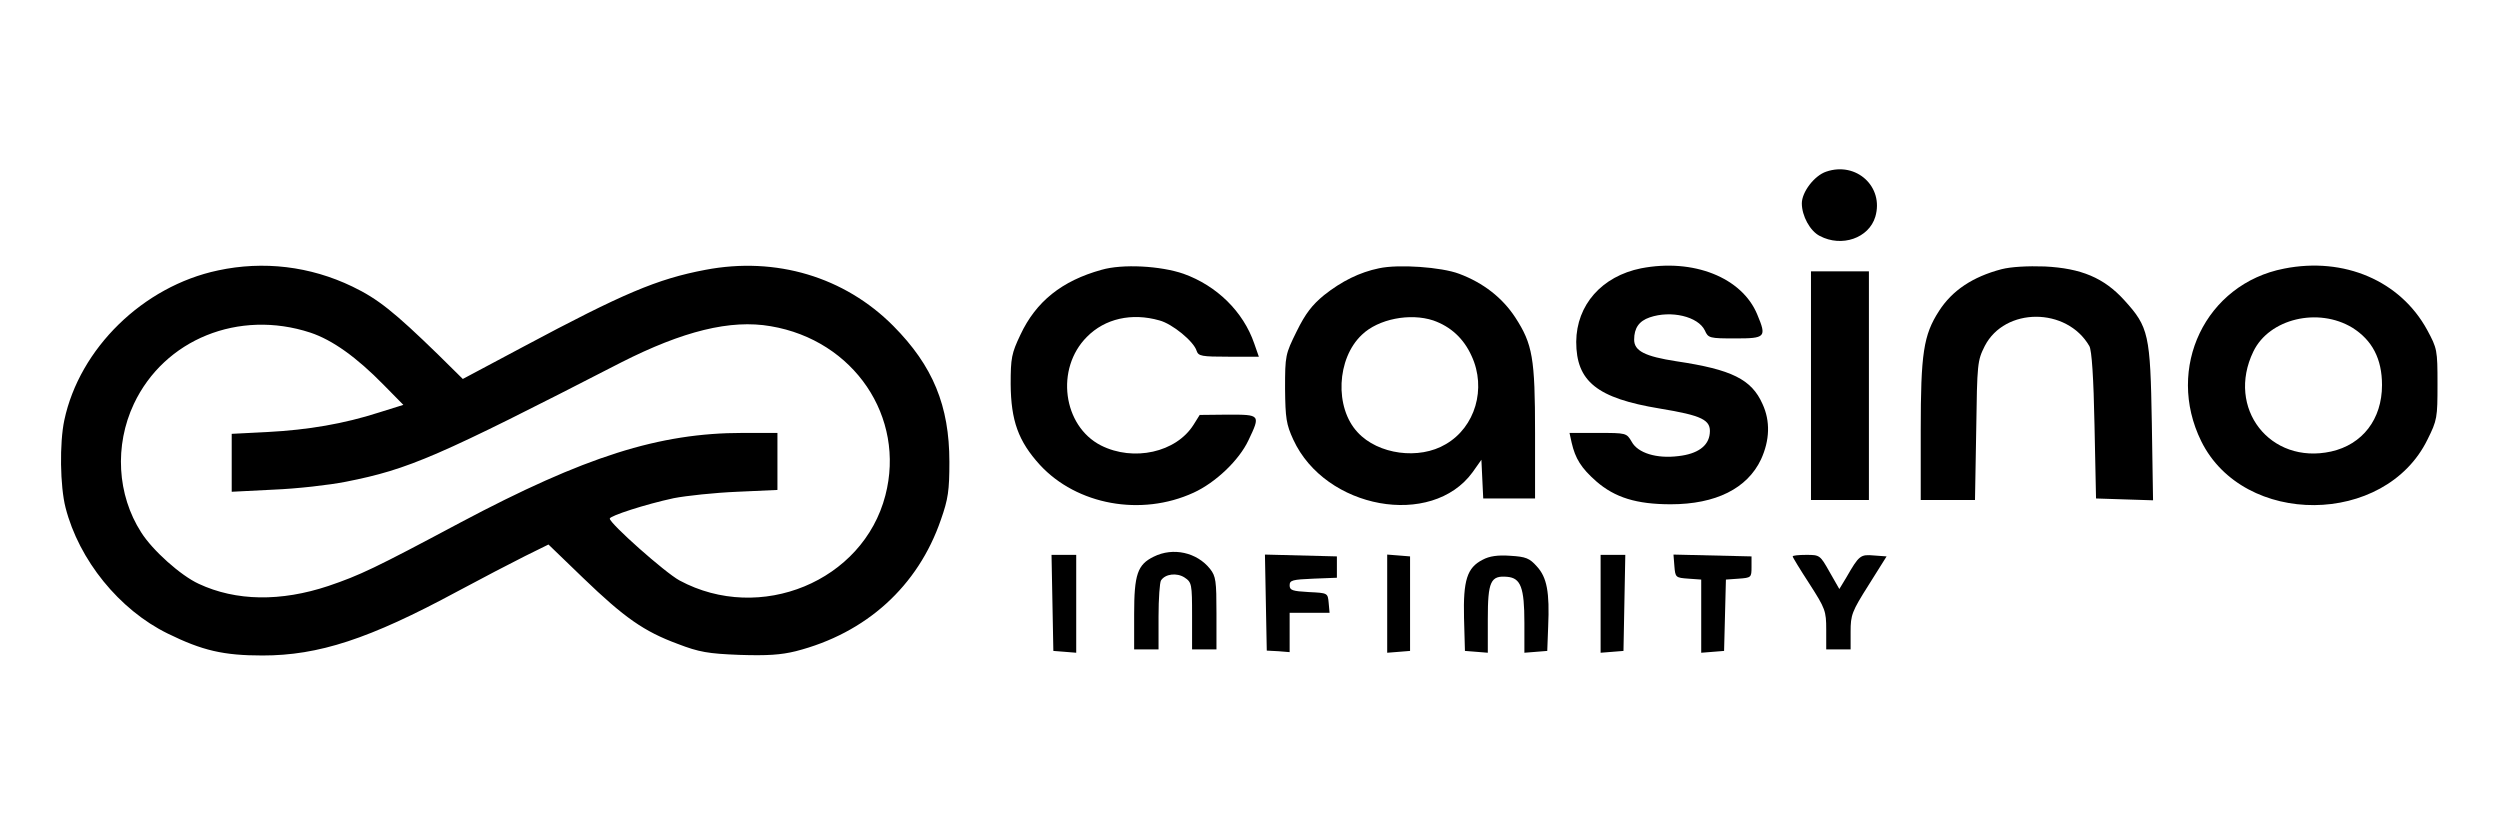
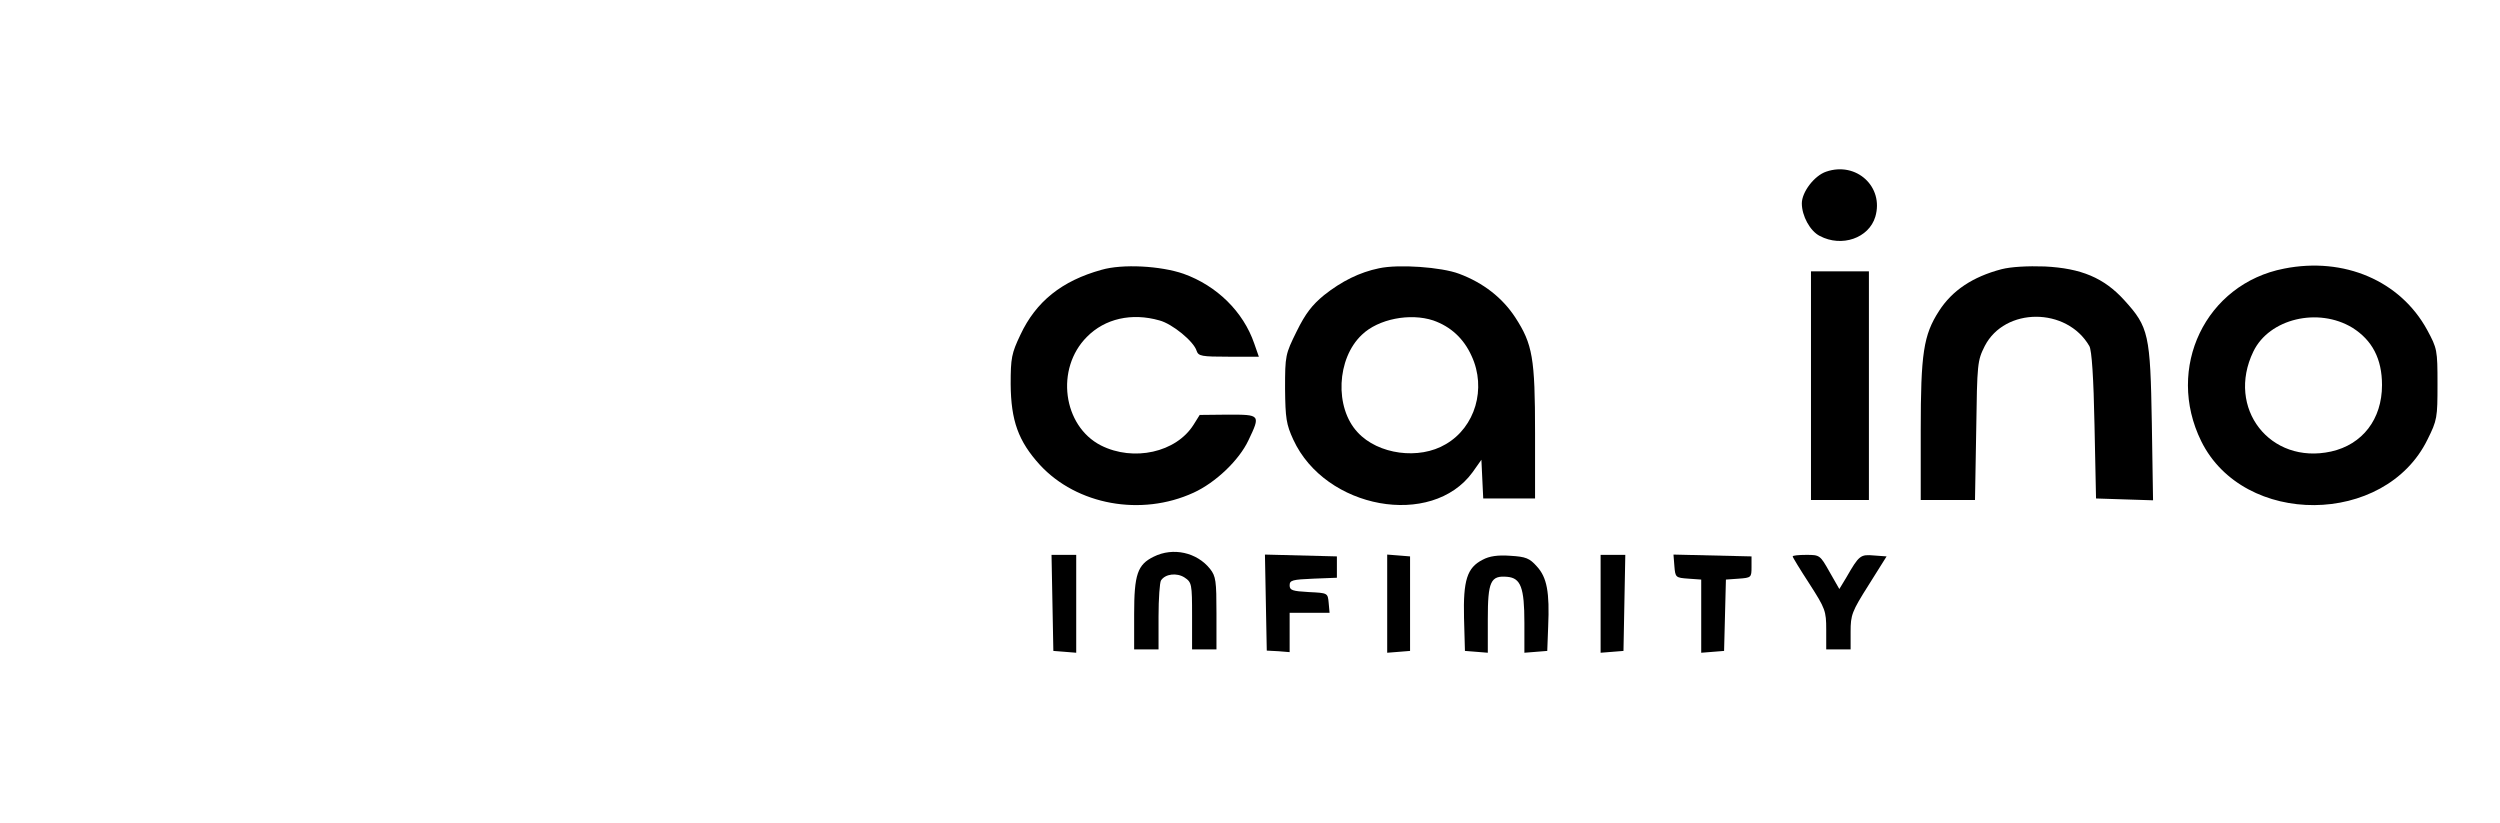
<svg xmlns="http://www.w3.org/2000/svg" version="1.0" width="820pt" height="270pt" viewBox="0 0 820 270" preserveAspectRatio="xMidYMid meet">
  <g transform="translate(0,270) scale(0.1,-0.1)" fill="#000000" stroke="none">
    <path d="M5990 2137 c-39 -13 -80 -67 -80 -104 0 -41 27 -91 59 -107 72 -38 161 -7 182 63 29 98 -62 182 -161 148z" />
-     <path d="M715 1813 c-246 -52 -454 -256 -504 -491 -16 -75 -14 -217 4 -287 44 -172 176 -335 335 -413 114 -56 183 -72 311 -72 184 0 350 54 639 210 80 43 180 95 222 116 l77 38 114 -110 c135 -130 199 -175 310 -216 70 -27 100 -32 202 -36 92 -3 136 0 185 12 231 59 401 213 476 431 24 68 28 96 28 190 0 184 -54 315 -184 446 -160 161 -385 228 -616 184 -159 -30 -271 -78 -597 -252 l-199 -106 -81 80 c-145 141 -198 183 -281 223 -139 67 -292 85 -441 53z m303 -204 c72 -24 151 -80 241 -172 l64 -65 -80 -25 c-115 -37 -232 -57 -365 -64 l-118 -6 0 -95 0 -95 138 7 c75 3 182 15 237 26 207 41 299 81 902 391 203 103 359 142 491 119 273 -46 443 -298 376 -555 -73 -282 -411 -421 -675 -279 -48 26 -229 187 -229 203 0 9 117 47 210 67 41 8 135 18 208 21 l132 6 0 93 0 94 -114 0 c-274 0 -517 -77 -926 -294 -281 -150 -330 -173 -433 -208 -156 -52 -303 -50 -425 7 -59 27 -152 110 -189 169 -79 123 -88 285 -24 421 100 212 344 311 579 234z" />
    <path d="M3613 1815 c-130 -36 -215 -104 -266 -213 -29 -61 -32 -76 -32 -162 1 -120 25 -187 96 -265 121 -131 332 -170 504 -91 72 33 149 106 180 172 40 84 39 84 -67 84 l-93 -1 -20 -32 c-57 -91 -197 -122 -304 -68 -125 64 -150 252 -46 356 59 60 147 80 238 54 42 -11 113 -69 122 -100 6 -17 16 -19 105 -19 l99 0 -15 43 c-36 105 -123 190 -232 229 -75 26 -200 33 -269 13z" />
    <path d="M4523 1820 c-63 -13 -122 -42 -180 -88 -39 -32 -61 -60 -90 -119 -37 -75 -38 -79 -38 -188 1 -97 4 -117 27 -167 105 -228 454 -291 588 -107 l29 41 3 -64 3 -63 85 0 85 0 0 215 c0 246 -8 291 -65 379 -42 64 -104 113 -184 143 -58 22 -199 32 -263 18z m178 -171 c57 -20 100 -59 126 -117 49 -106 12 -233 -85 -289 -87 -52 -222 -34 -289 39 -76 81 -69 242 14 320 54 52 158 72 234 47z" />
-     <path d="M5383 1820 c-129 -26 -212 -120 -213 -241 0 -130 68 -185 274 -219 139 -23 169 -37 164 -82 -4 -41 -40 -67 -103 -74 -71 -9 -133 10 -153 47 -17 29 -18 29 -110 29 l-94 0 7 -32 c12 -52 31 -83 81 -127 61 -53 132 -75 244 -75 148 0 251 52 296 147 29 63 31 126 5 182 -36 81 -101 113 -282 140 -104 16 -139 34 -139 71 0 38 16 61 51 73 70 24 159 3 181 -43 11 -25 15 -26 100 -26 99 0 103 4 72 78 -50 122 -210 185 -381 152z" />
    <path d="M6565 1817 c-95 -25 -162 -70 -205 -137 -51 -79 -60 -139 -60 -392 l0 -228 89 0 89 0 4 228 c3 221 4 229 28 277 66 128 269 128 343 0 8 -13 14 -104 17 -260 l5 -240 93 -3 94 -3 -4 253 c-5 291 -10 315 -90 403 -67 74 -142 105 -261 111 -56 2 -111 -1 -142 -9z" />
    <path d="M7492 1819 c-258 -50 -390 -326 -272 -566 139 -282 603 -279 742 5 32 64 33 72 33 182 0 112 -1 117 -34 178 -88 161 -272 240 -469 201z m224 -194 c65 -41 97 -102 97 -188 0 -112 -64 -195 -167 -218 -200 -44 -345 142 -255 328 52 108 213 146 325 78z" />
    <path d="M5940 1435 l0 -375 95 0 95 0 0 375 0 375 -95 0 -95 0 0 -375z" />
    <path d="M3784 874 c-53 -26 -64 -58 -64 -188 l0 -116 40 0 40 0 0 108 c0 59 4 112 8 118 14 22 52 26 77 10 24 -16 25 -21 25 -126 l0 -110 40 0 40 0 0 119 c0 105 -2 121 -21 145 -43 54 -121 72 -185 40z" />
    <path d="M3452 723 l3 -158 38 -3 37 -3 0 160 0 161 -40 0 -41 0 3 -157z" />
    <path d="M4152 723 l3 -157 38 -2 37 -3 0 65 0 64 66 0 65 0 -3 33 c-3 32 -3 32 -65 35 -54 3 -63 6 -63 22 0 17 9 19 78 22 l77 3 0 35 0 35 -118 3 -118 3 3 -158z" />
    <path d="M4550 720 l0 -161 38 3 37 3 0 155 0 155 -37 3 -38 3 0 -161z" />
    <path d="M4863 864 c-51 -26 -64 -67 -61 -191 l3 -108 38 -3 37 -3 0 110 c0 124 9 144 64 139 44 -4 56 -35 56 -151 l0 -98 38 3 37 3 3 80 c5 113 -4 161 -37 197 -24 27 -36 32 -87 35 -41 3 -69 -1 -91 -13z" />
    <path d="M5250 719 l0 -160 38 3 37 3 3 158 3 157 -41 0 -40 0 0 -161z" />
    <path d="M5492 843 c3 -37 4 -38 46 -41 l42 -3 0 -120 0 -120 38 3 37 3 3 117 3 117 42 3 c41 3 42 4 42 38 l0 35 -128 3 -128 3 3 -38z" />
    <path d="M5880 875 c0 -3 25 -44 55 -90 52 -81 55 -89 55 -150 l0 -65 40 0 40 0 0 58 c0 55 4 66 59 153 l59 94 -41 3 c-45 4 -49 1 -91 -72 l-23 -38 -32 56 c-31 55 -32 56 -76 56 -25 0 -45 -2 -45 -5z" />
  </g>
</svg>